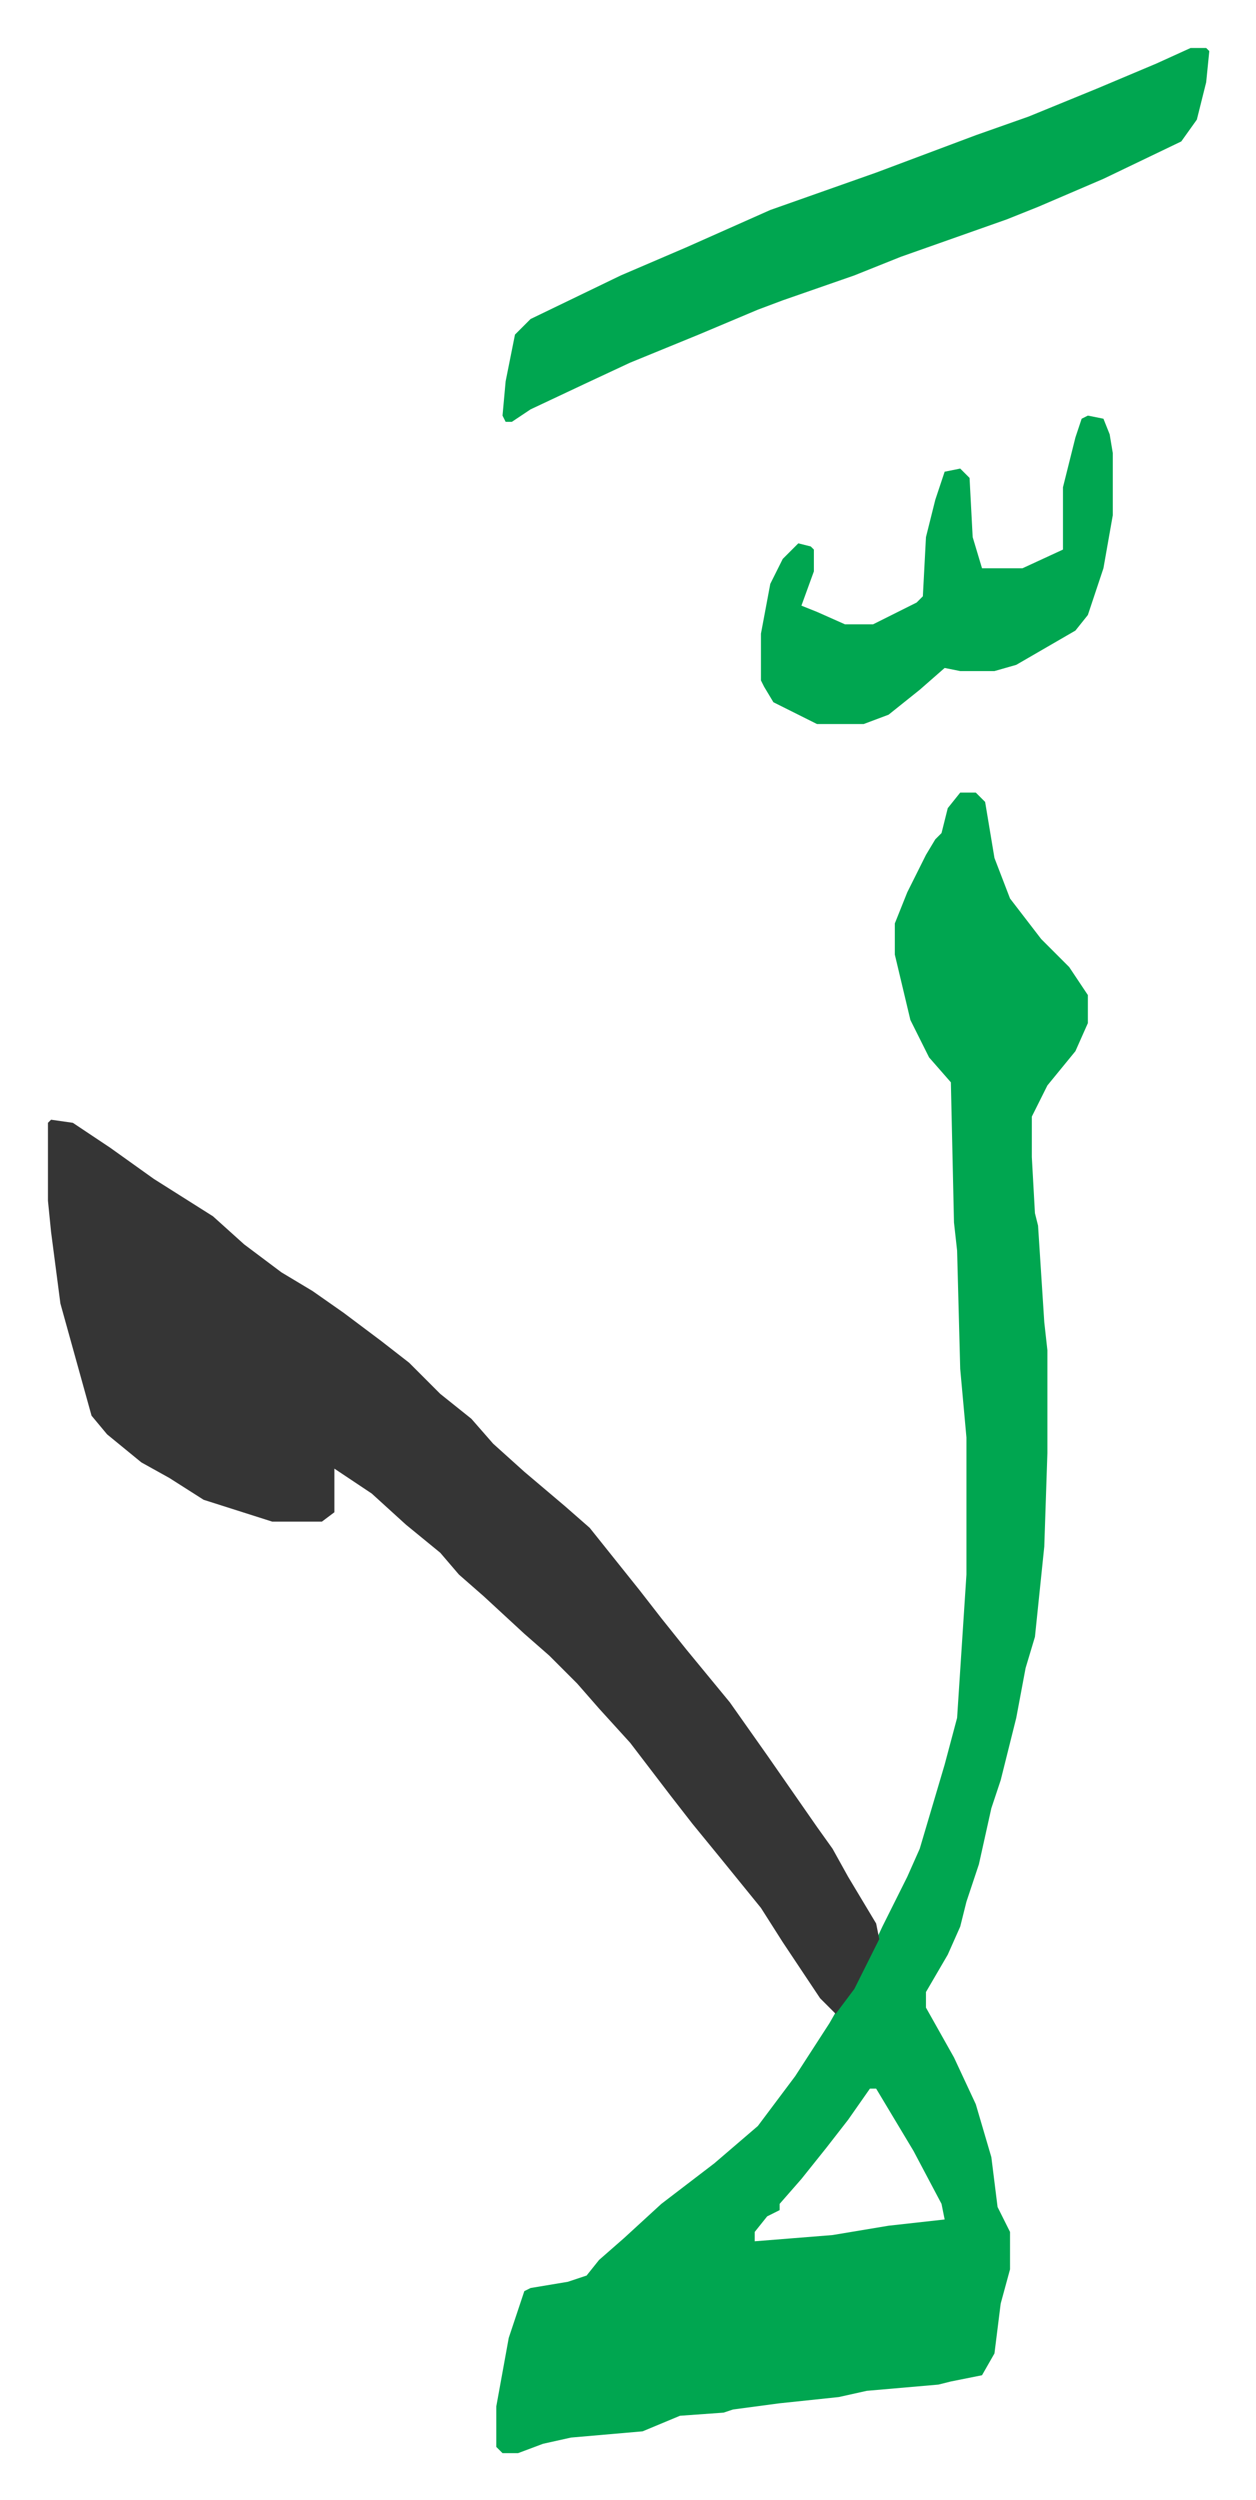
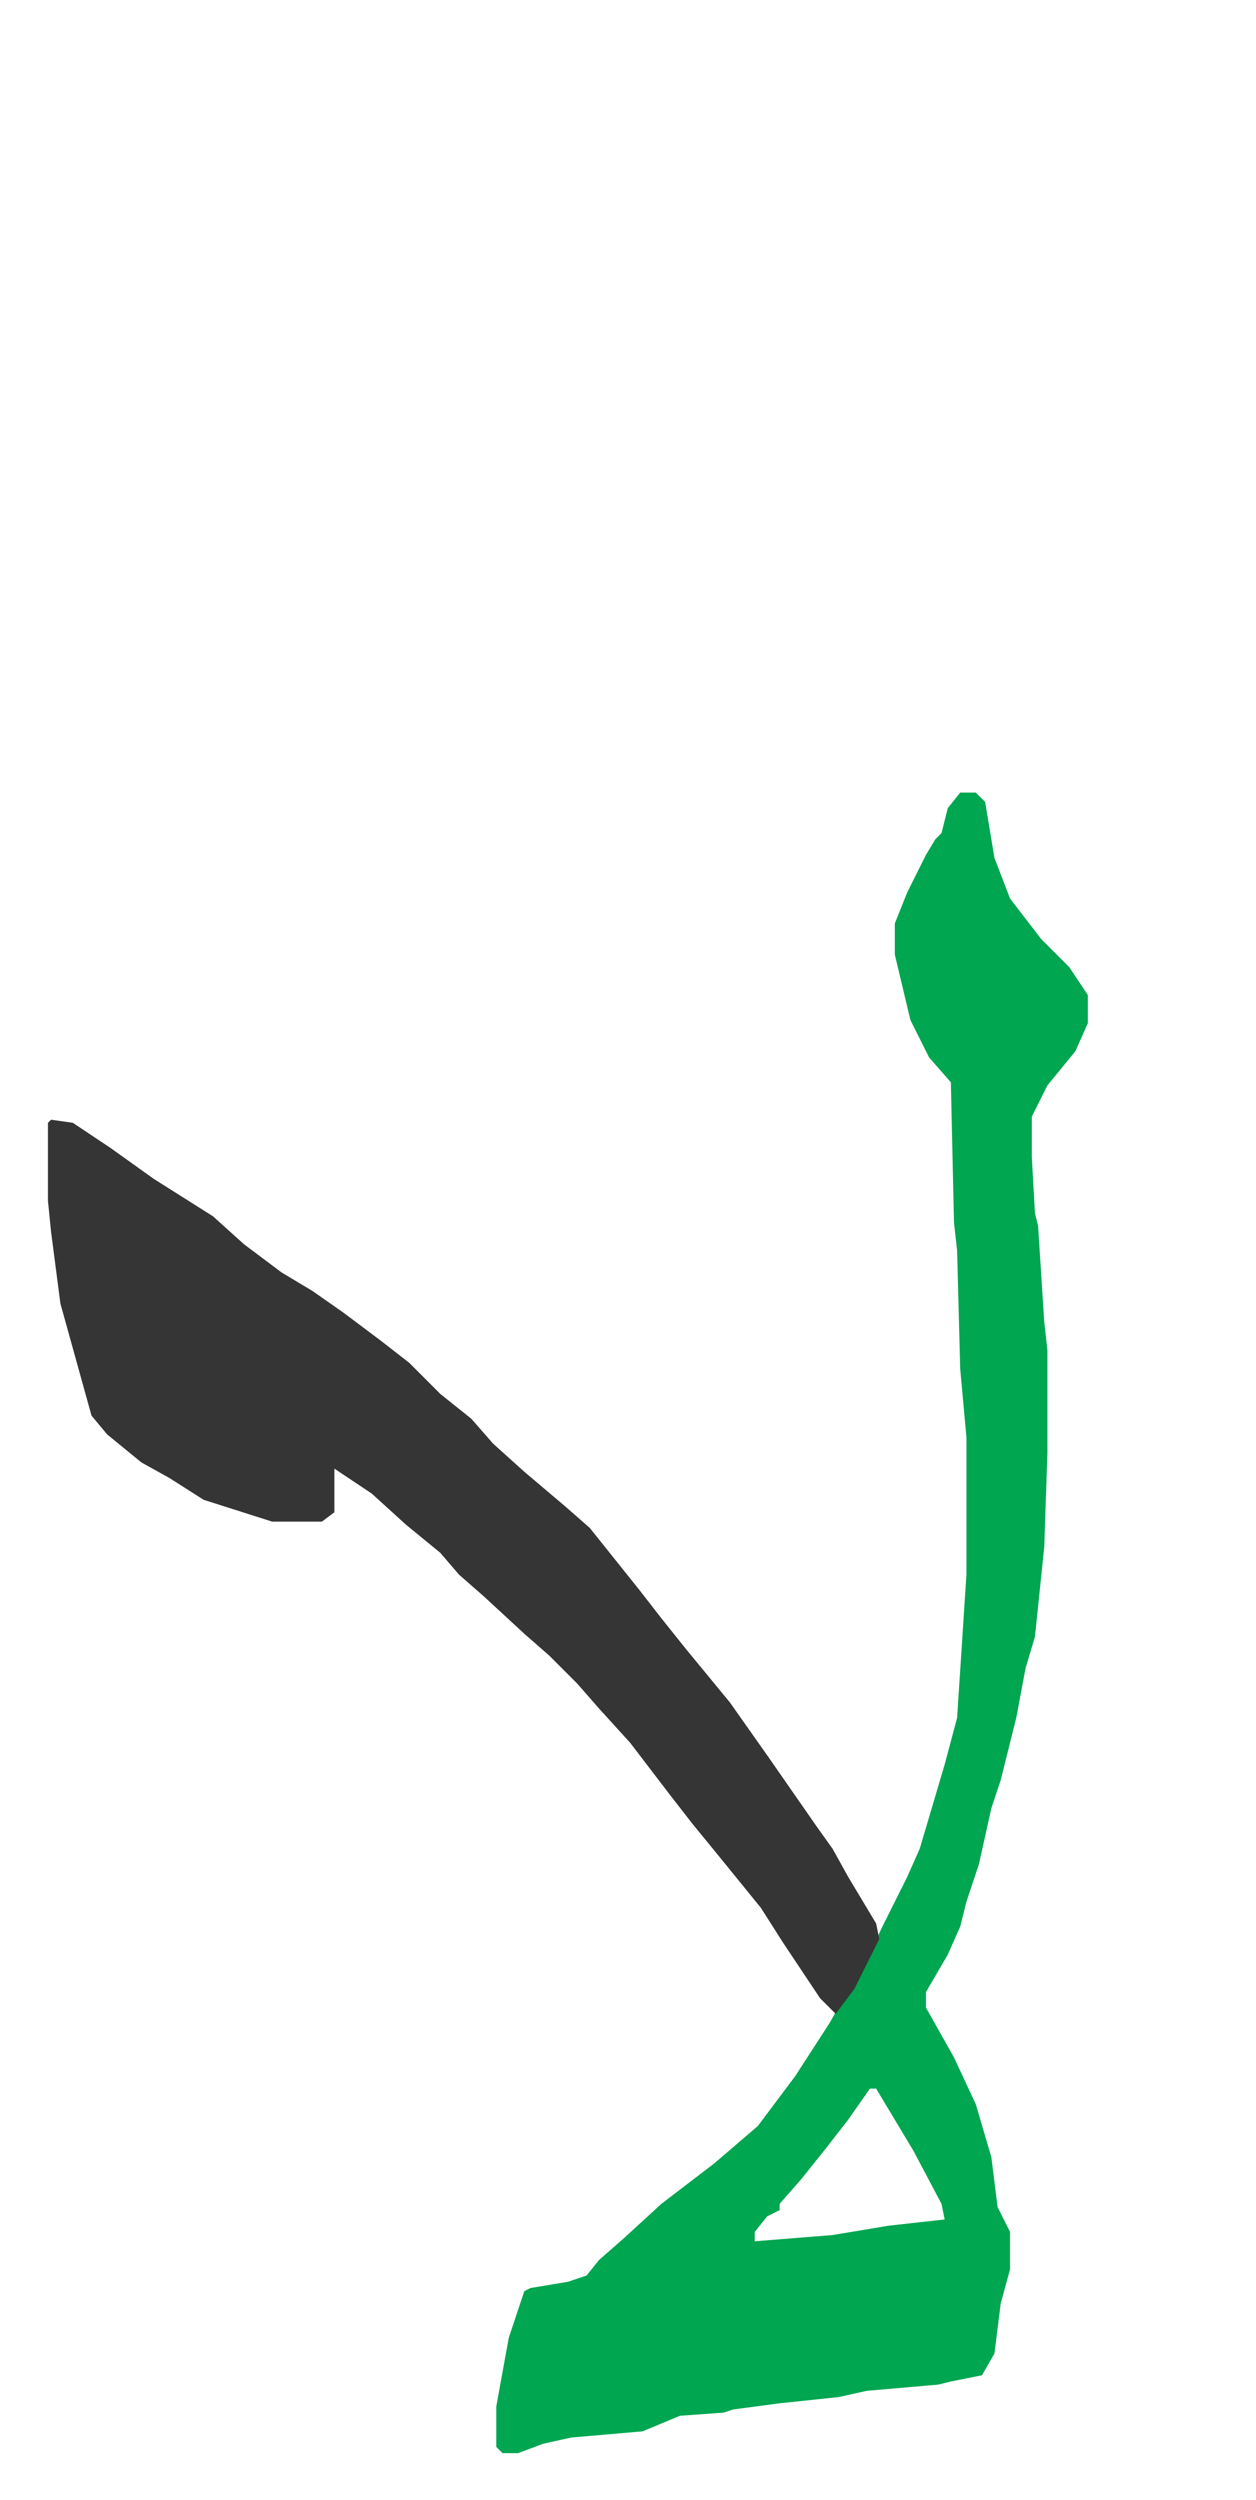
<svg xmlns="http://www.w3.org/2000/svg" viewBox="-15.4 217.6 403.4 802.4">
  <path fill="#00a650" id="rule_idgham_with_ghunnah" d="M293 472h5l3 3 3 18 5 13 10 13 9 9 6 9v9l-4 9-9 11-5 10v13l1 18 1 4 2 31 1 9v33l-1 30-3 29-3 10-3 16-5 20-3 9-4 18-4 12-2 8-4 9-7 12v5l9 16 7 15 5 17 2 16 4 8v12l-3 11-2 16-4 7-10 2-4 1-23 2-9 2-19 2-15 2-3 1-14 1-12 5-23 2-9 2-8 3h-5l-2-2v-13l4-22 5-15 2-1 12-2 6-2 4-5 8-7 12-11 17-13 14-12 12-16 11-17 4-7 6-9 7-15 8-16 4-9 8-27 4-15 3-46v-44l-2-22-1-38-1-9-1-45-7-8-6-12-5-21v-10l4-10 6-12 3-5 2-2 2-8zm-29 416-7 10-7 9-8 10-7 8v2l-4 2-4 5v3l25-2 18-3 18-2-1-5-9-17-12-20z" />
  <path fill="#353535" id="rule_normal" d="m1 577 7 1 12 8 14 10 19 12 10 9 12 9 10 6 10 7 12 9 9 7 10 10 10 8 7 8 10 9 13 11 8 7 8 10 8 10 7 9 8 10 14 17 12 17 16 23 5 7 5 9 9 15 1 5-8 16-6 8-5-5-12-18-7-11-13-16-9-11-7-9-13-17-10-11-7-8-9-9-8-7-13-12-8-7-6-7-11-9-11-10-12-8v14l-4 3H72l-22-7-11-7-9-5-11-9-5-6-10-36-3-23-1-10v-25z" />
-   <path fill="#00a650" id="rule_idgham_with_ghunnah" d="M367 233h5l1 1-1 10-3 12-5 7-25 12-21 9-10 4-34 12-15 6-23 8-8 3-19 8-22 9-15 7-17 8-6 4h-2l-1-2 1-11 3-15 5-5 29-14 21-9 27-12 34-12 32-12 17-6 22-9 19-8zm-33 118 5 1 2 5 1 6v20l-3 17-5 15-4 5-19 11-7 2h-11l-5-1-8 7-10 8-8 3h-15l-14-7-3-5-1-2v-15l3-16 4-8 5-5 4 1 1 1v7l-4 11 5 2 9 4h9l14-7 2-2 1-19 3-12 3-9 5-1 3 3 1 19 3 10h13l13-6v-20l4-16 2-6z" />
</svg>